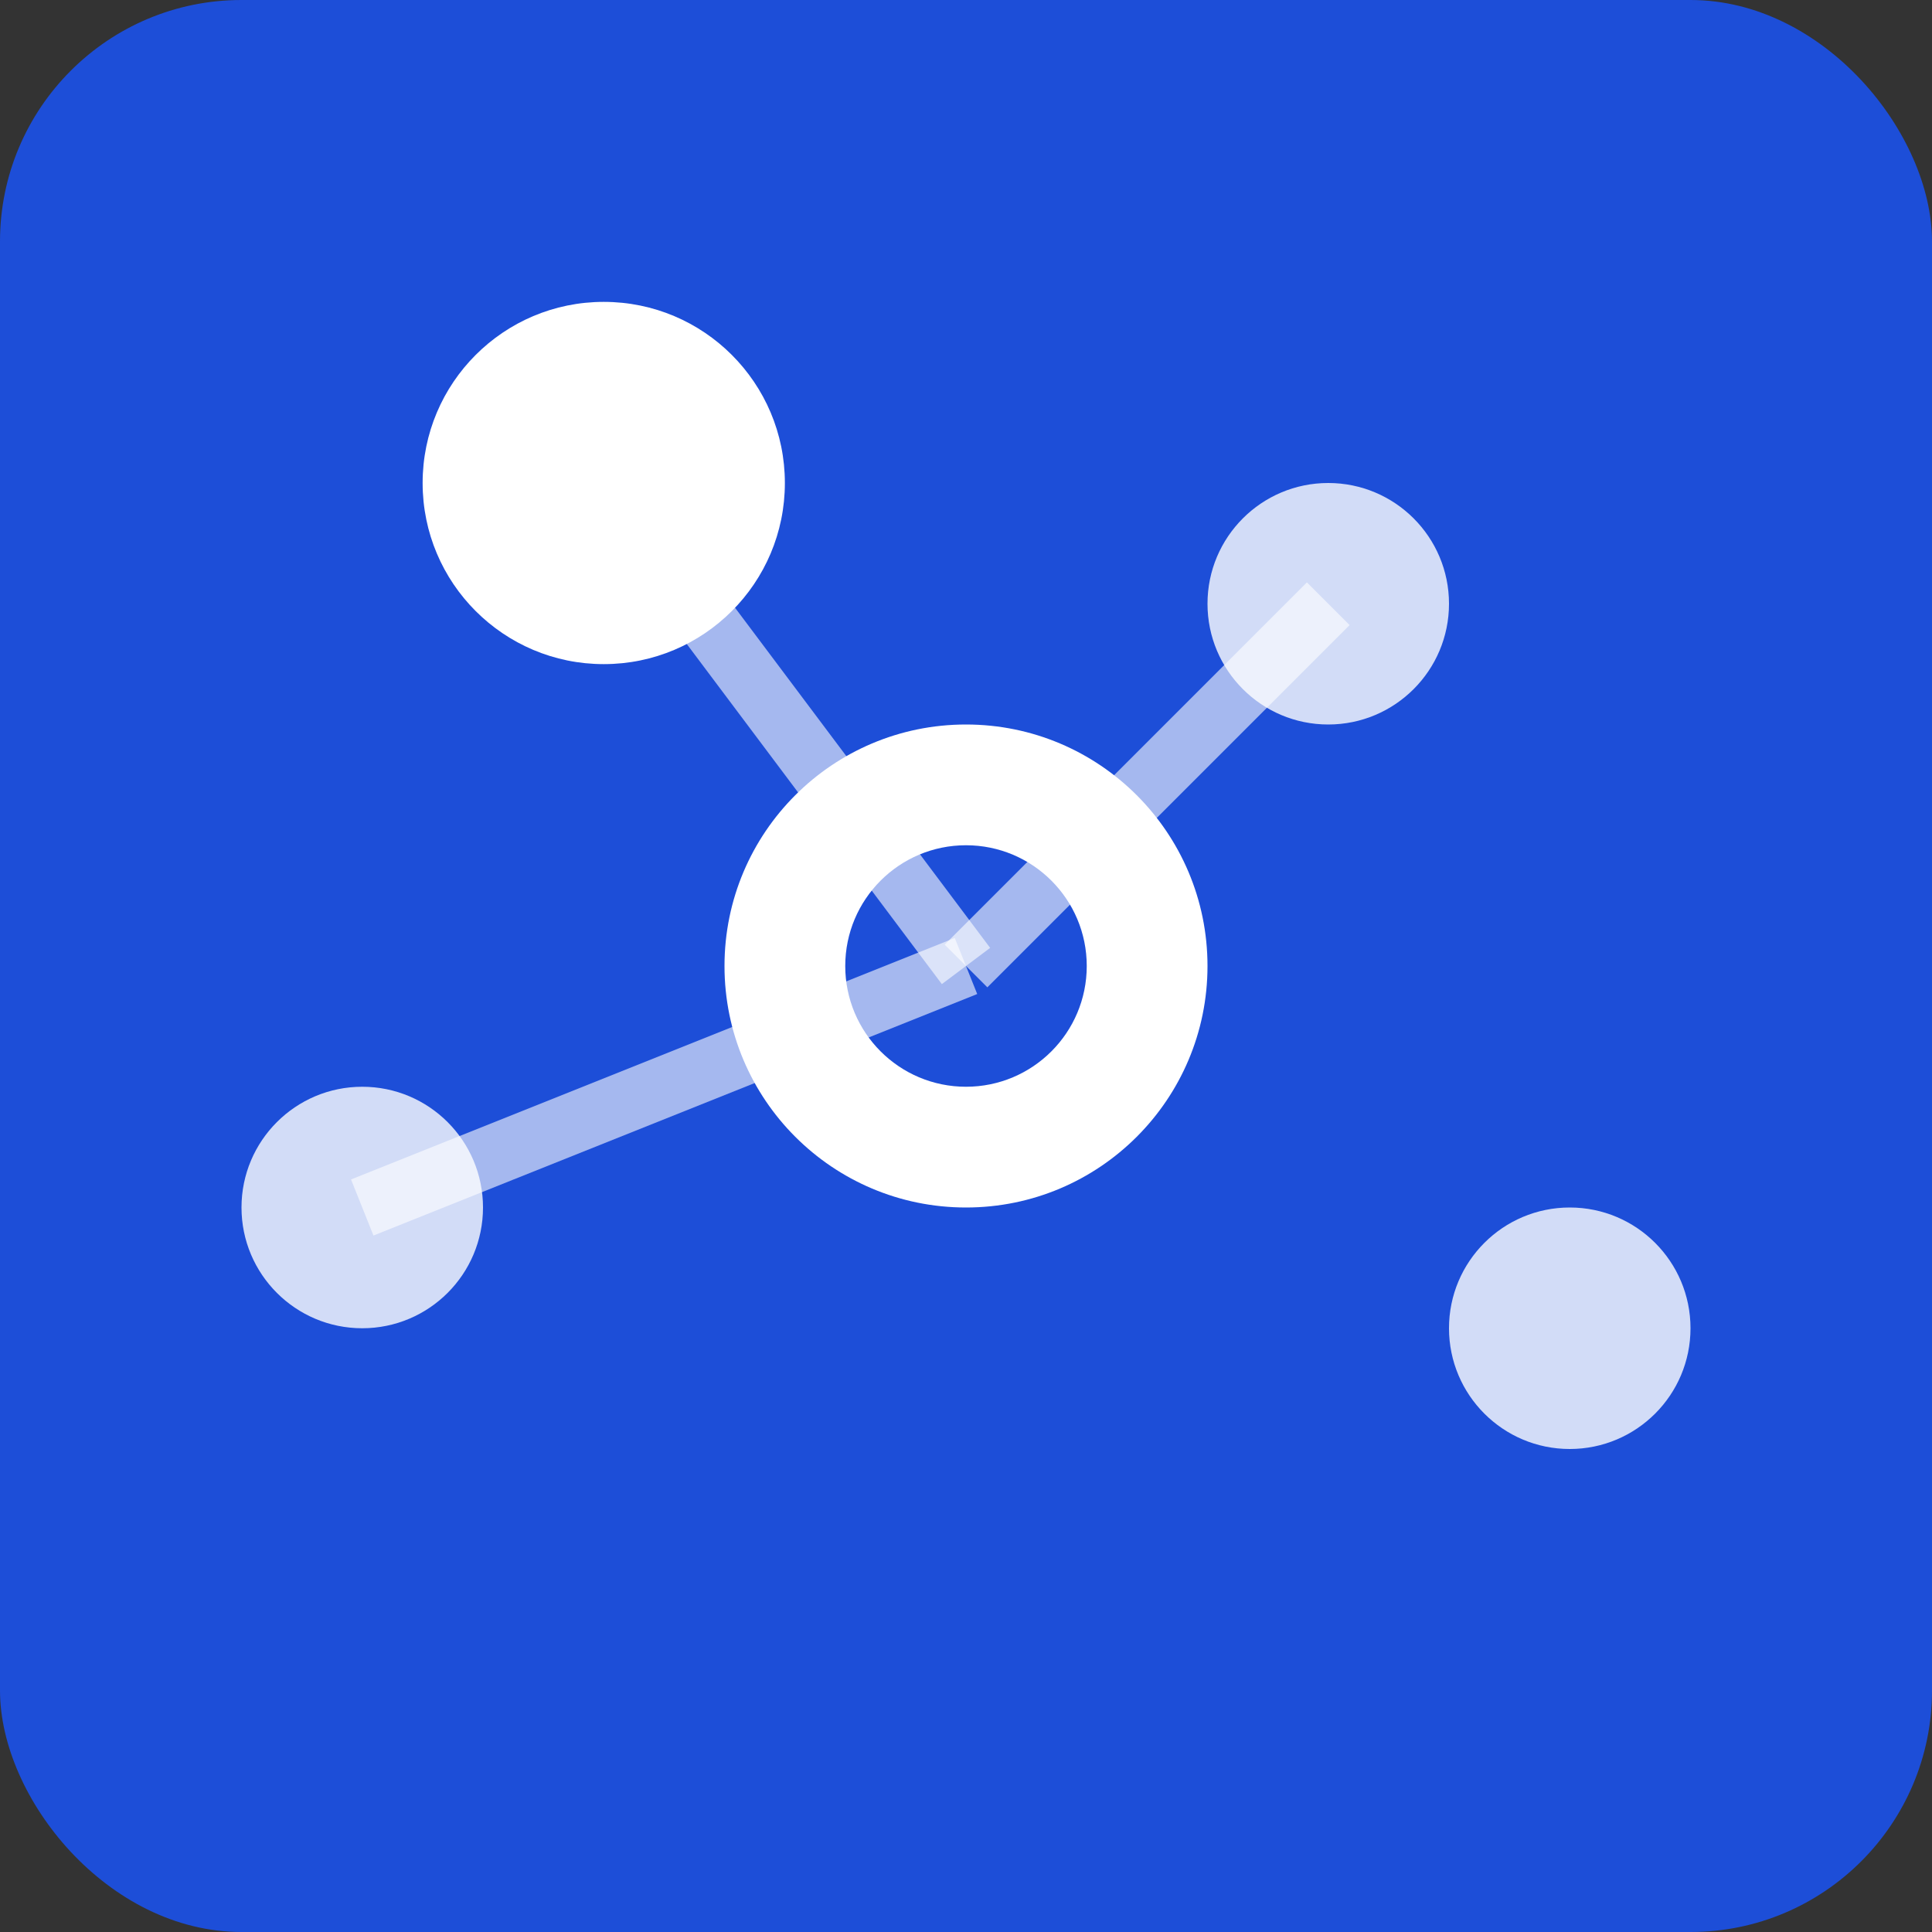
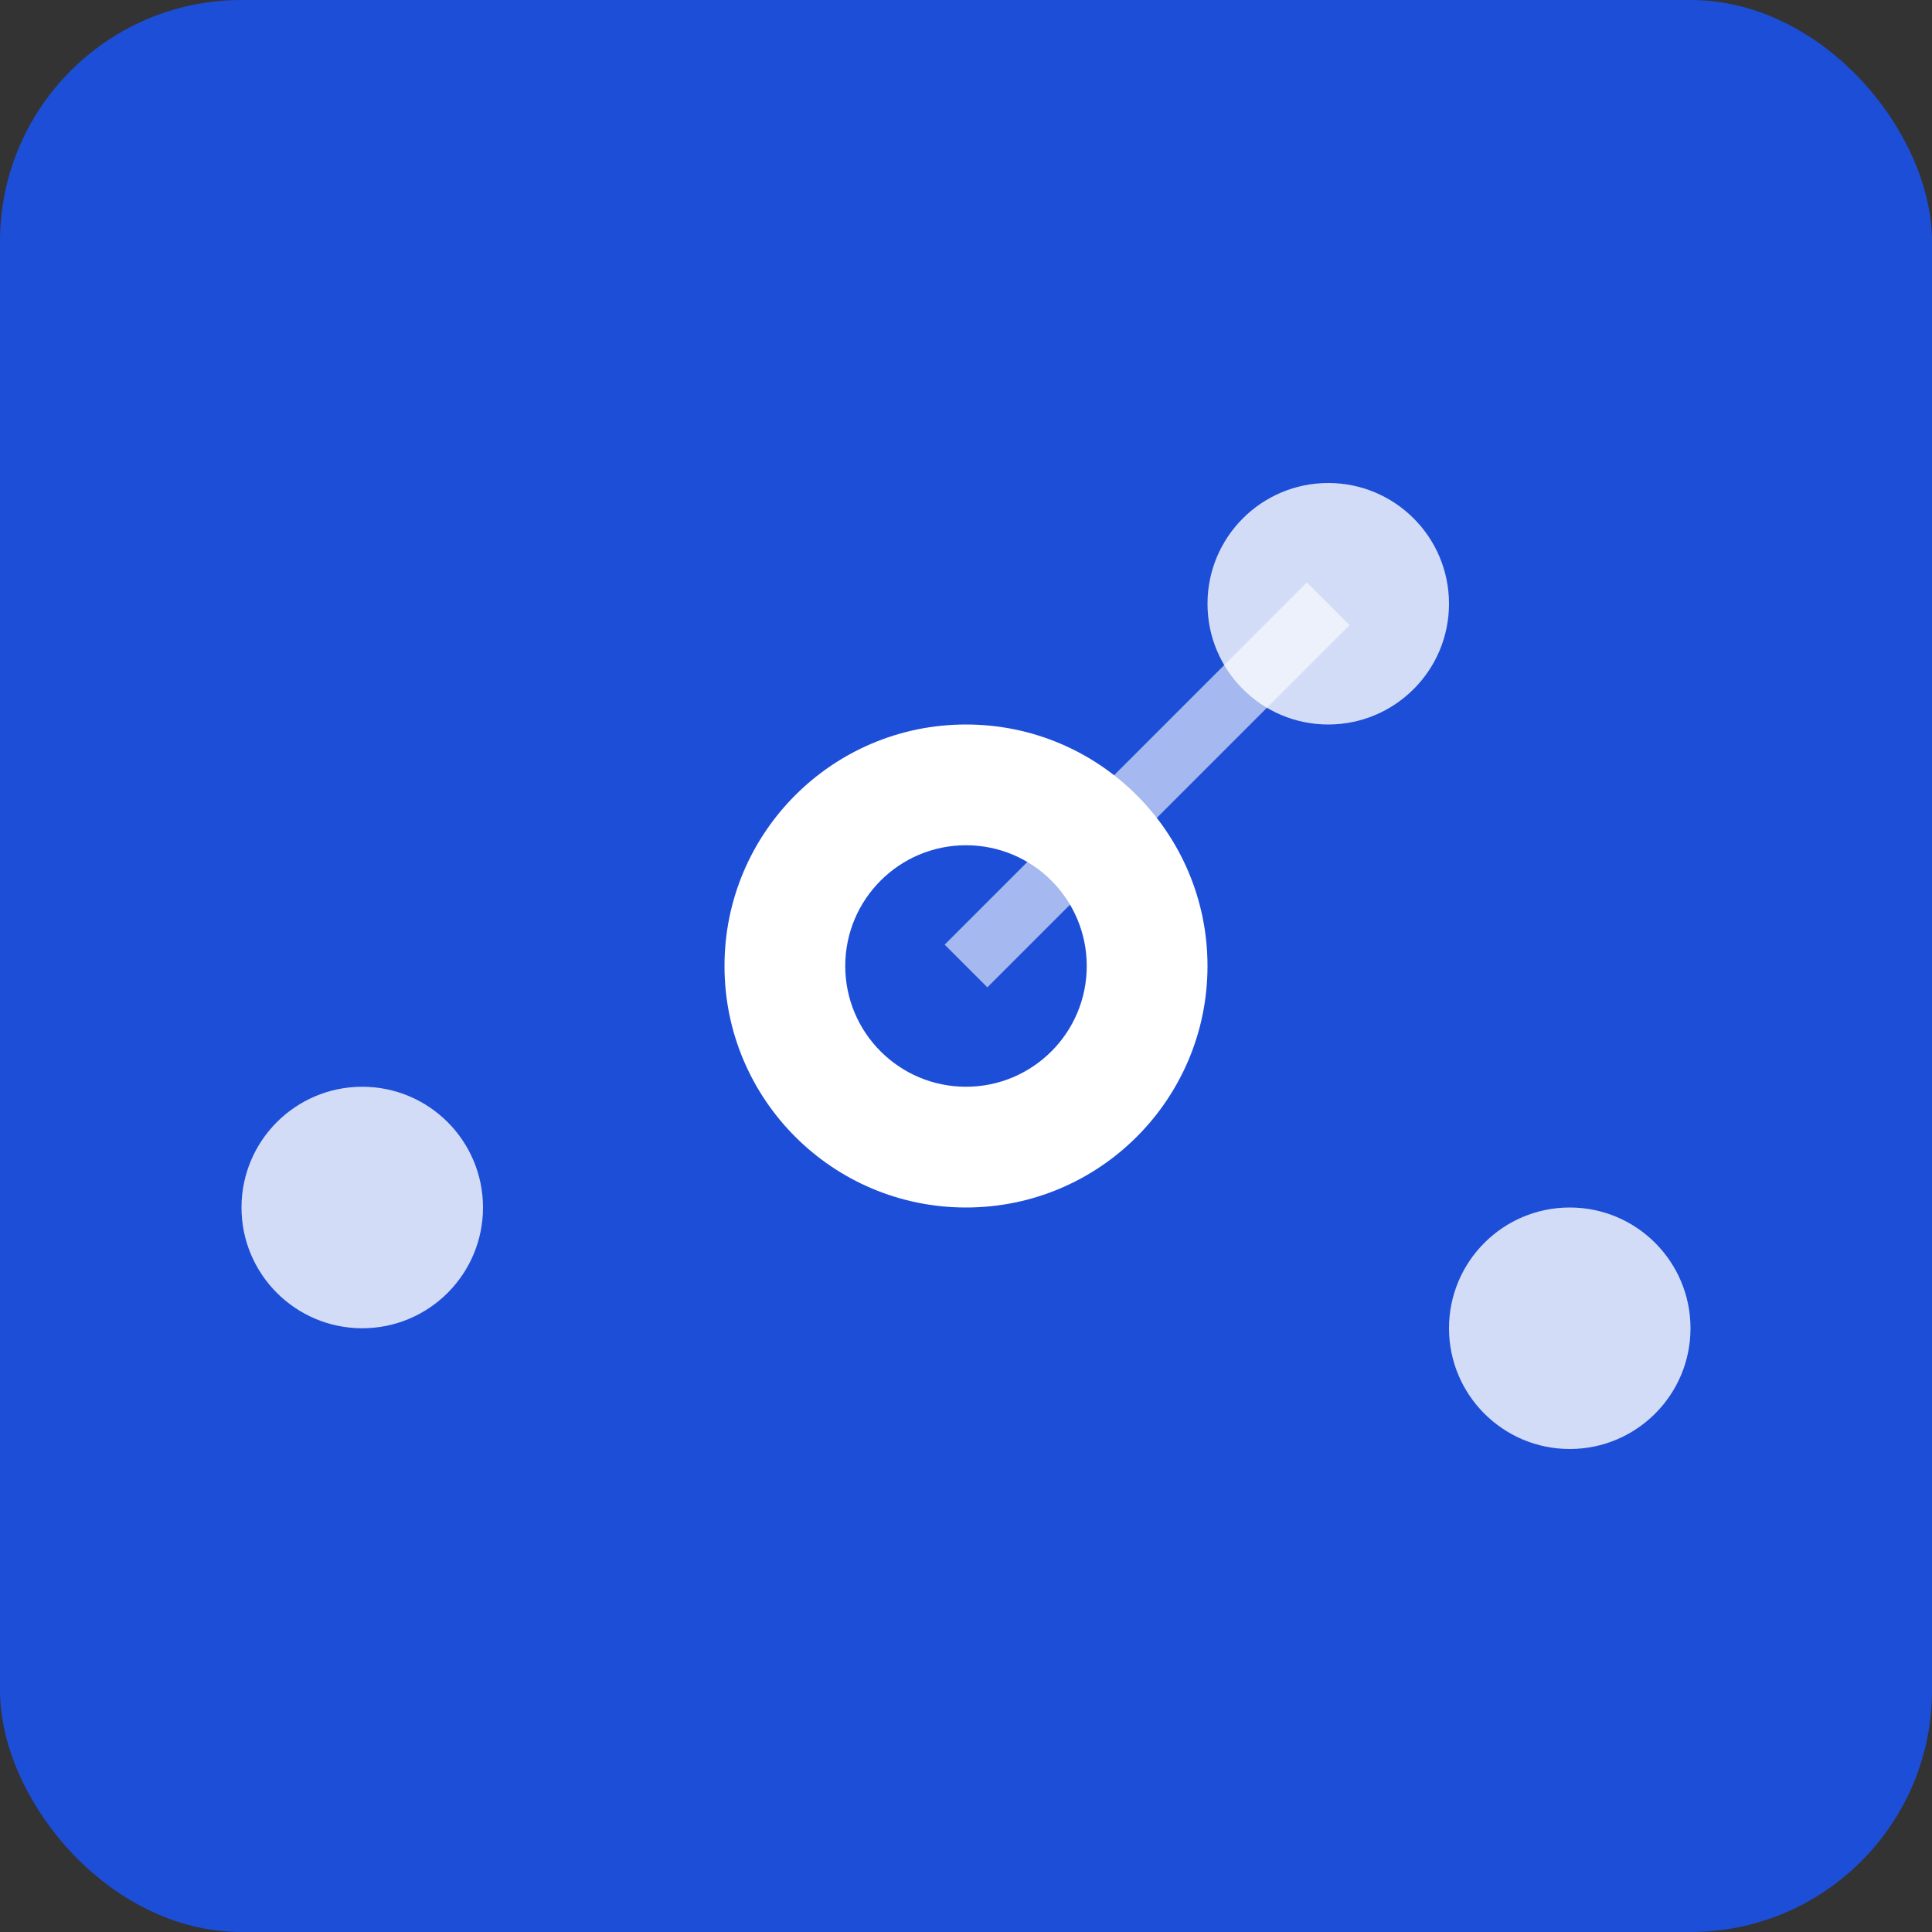
<svg xmlns="http://www.w3.org/2000/svg" width="16" height="16" viewBox="0 0 16 16" fill="none">
  <rect x="0" y="0" width="16" height="16" fill="#333333" stroke="none" />
  <rect width="16" height="16" rx="2" fill="#1D4ED8" />
-   <circle cx="5" cy="4" r="1.5" fill="white" />
  <circle cx="11" cy="5" r="1" fill="white" opacity="0.8" />
  <circle cx="3" cy="10" r="1" fill="white" opacity="0.8" />
  <circle cx="13" cy="11" r="1" fill="white" opacity="0.8" />
  <circle cx="8" cy="8" r="2" fill="white" />
  <circle cx="8" cy="8" r="1" fill="#1D4ED8" />
-   <line x1="5" y1="4" x2="8" y2="8" stroke="white" stroke-width="0.5" opacity="0.6" />
  <line x1="11" y1="5" x2="8" y2="8" stroke="white" stroke-width="0.5" opacity="0.6" />
-   <line x1="3" y1="10" x2="8" y2="8" stroke="white" stroke-width="0.5" opacity="0.6" />
</svg>